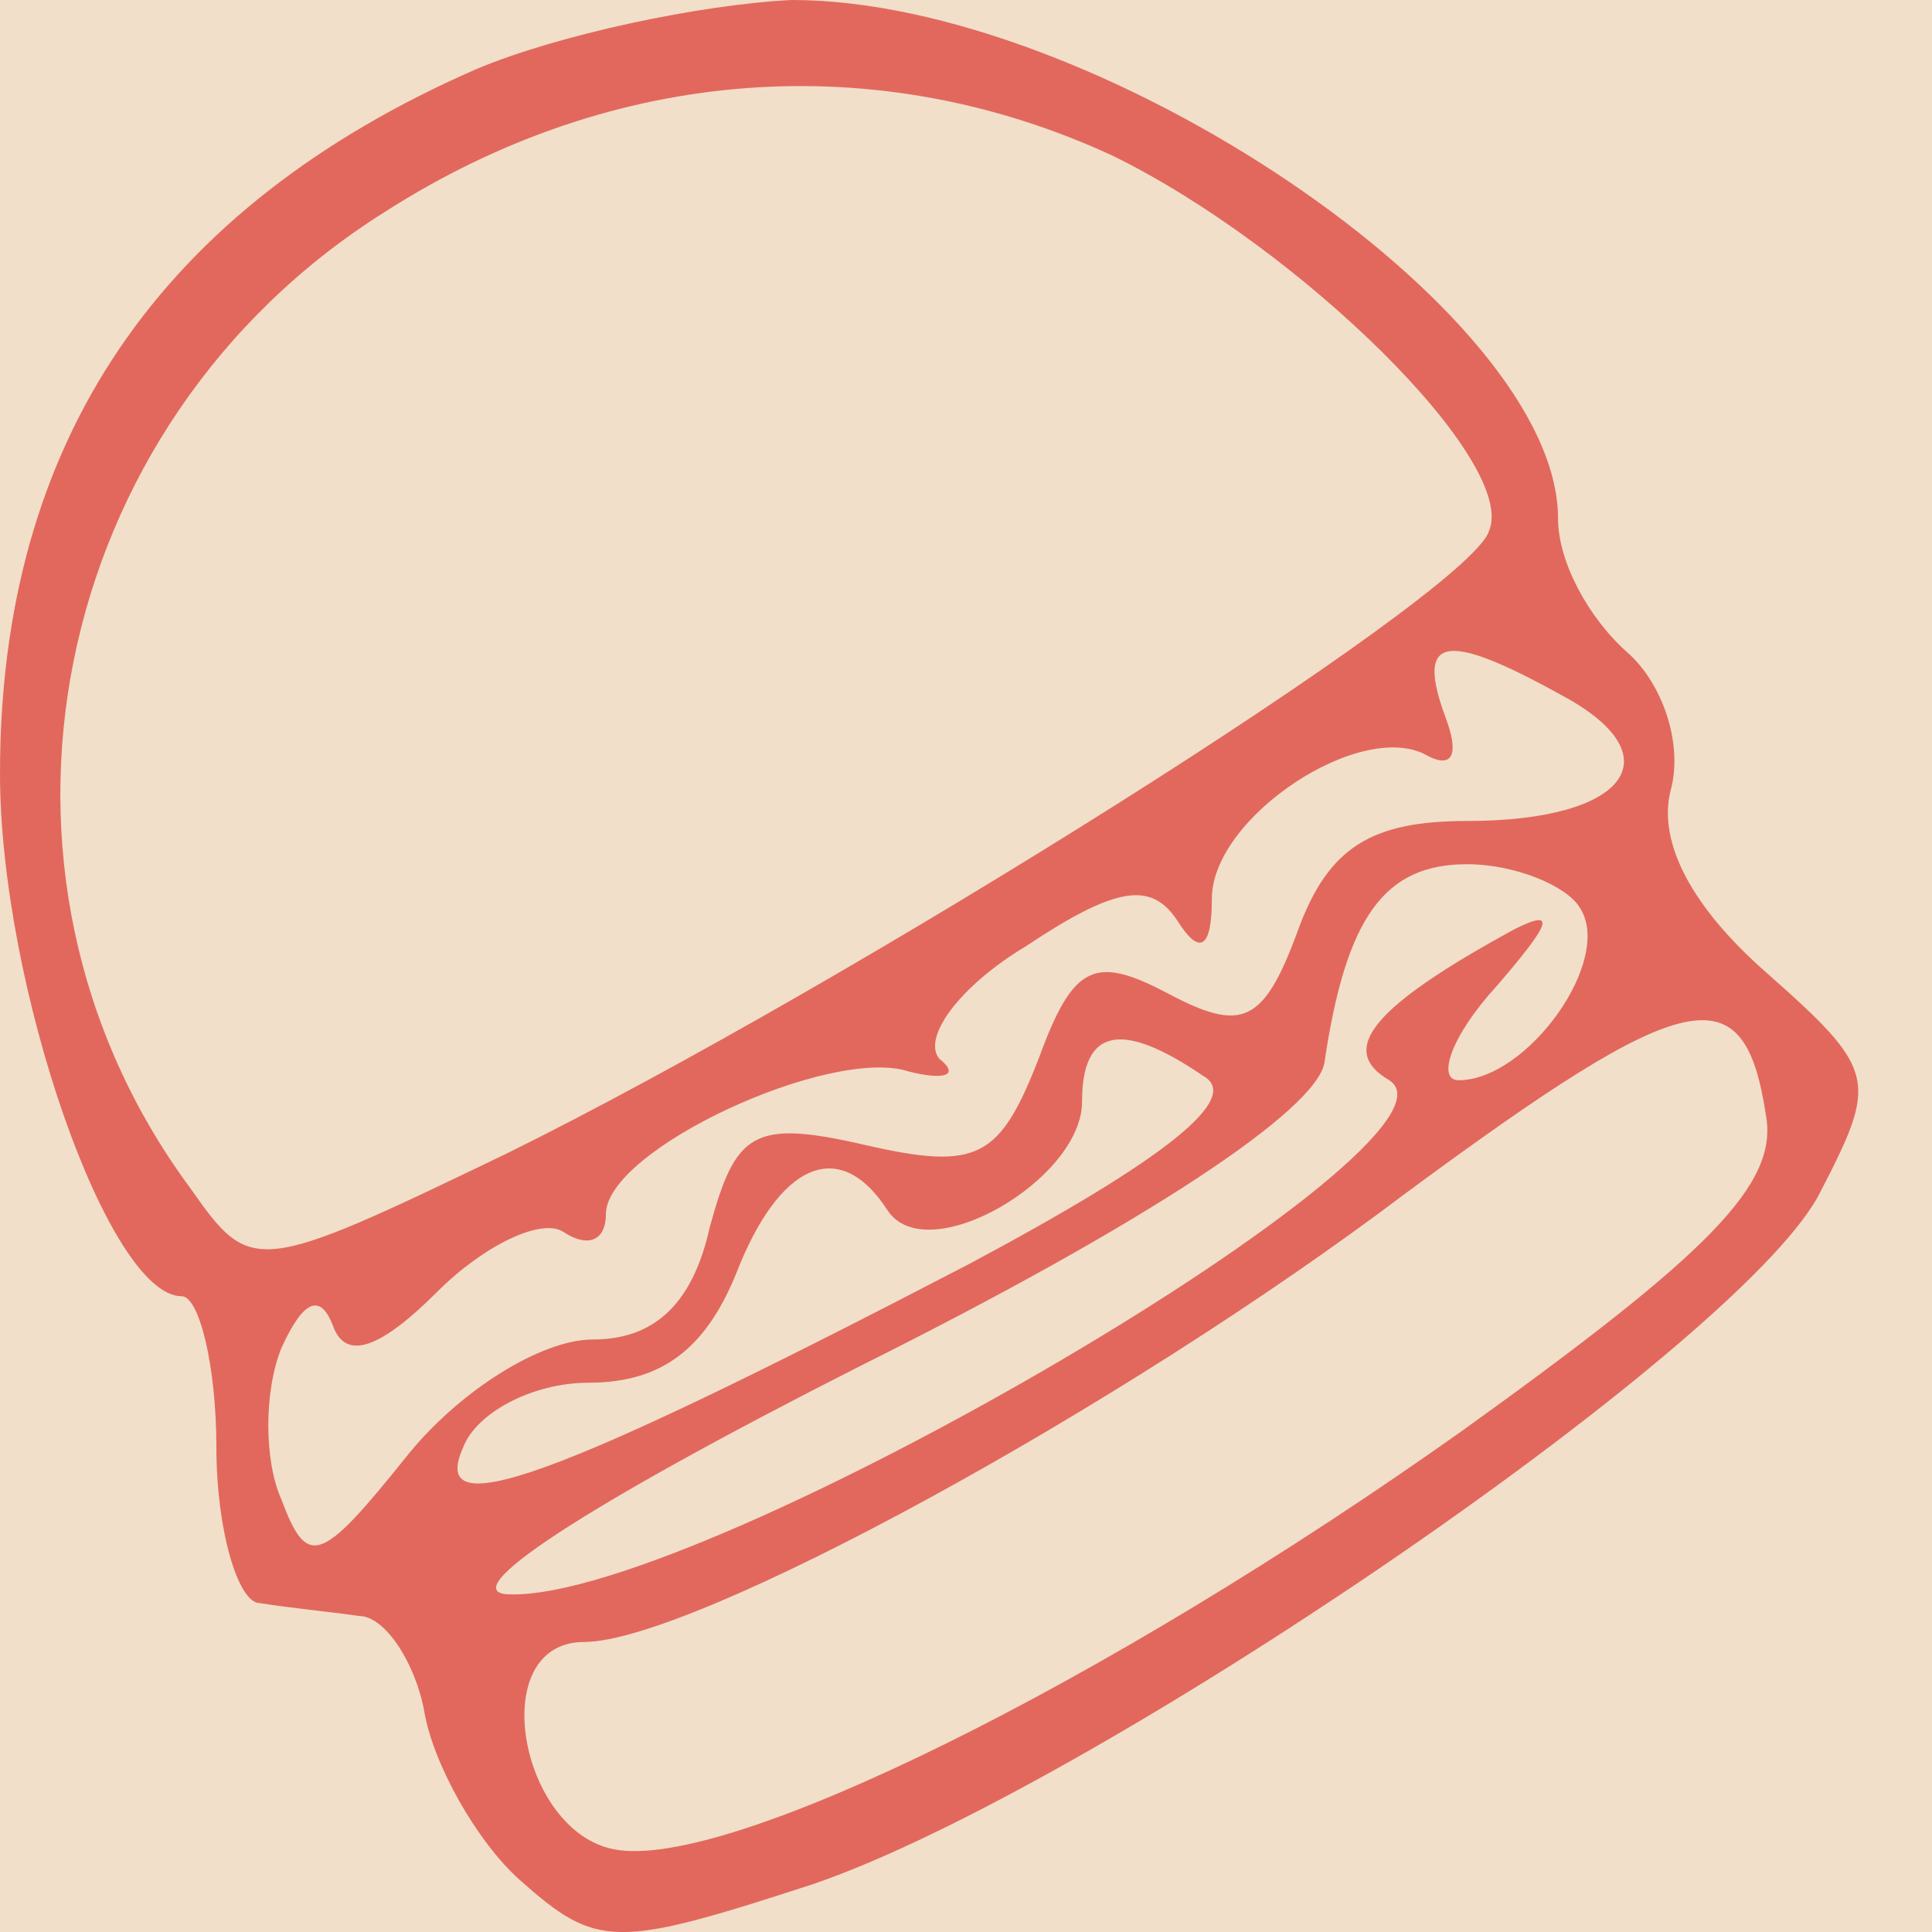
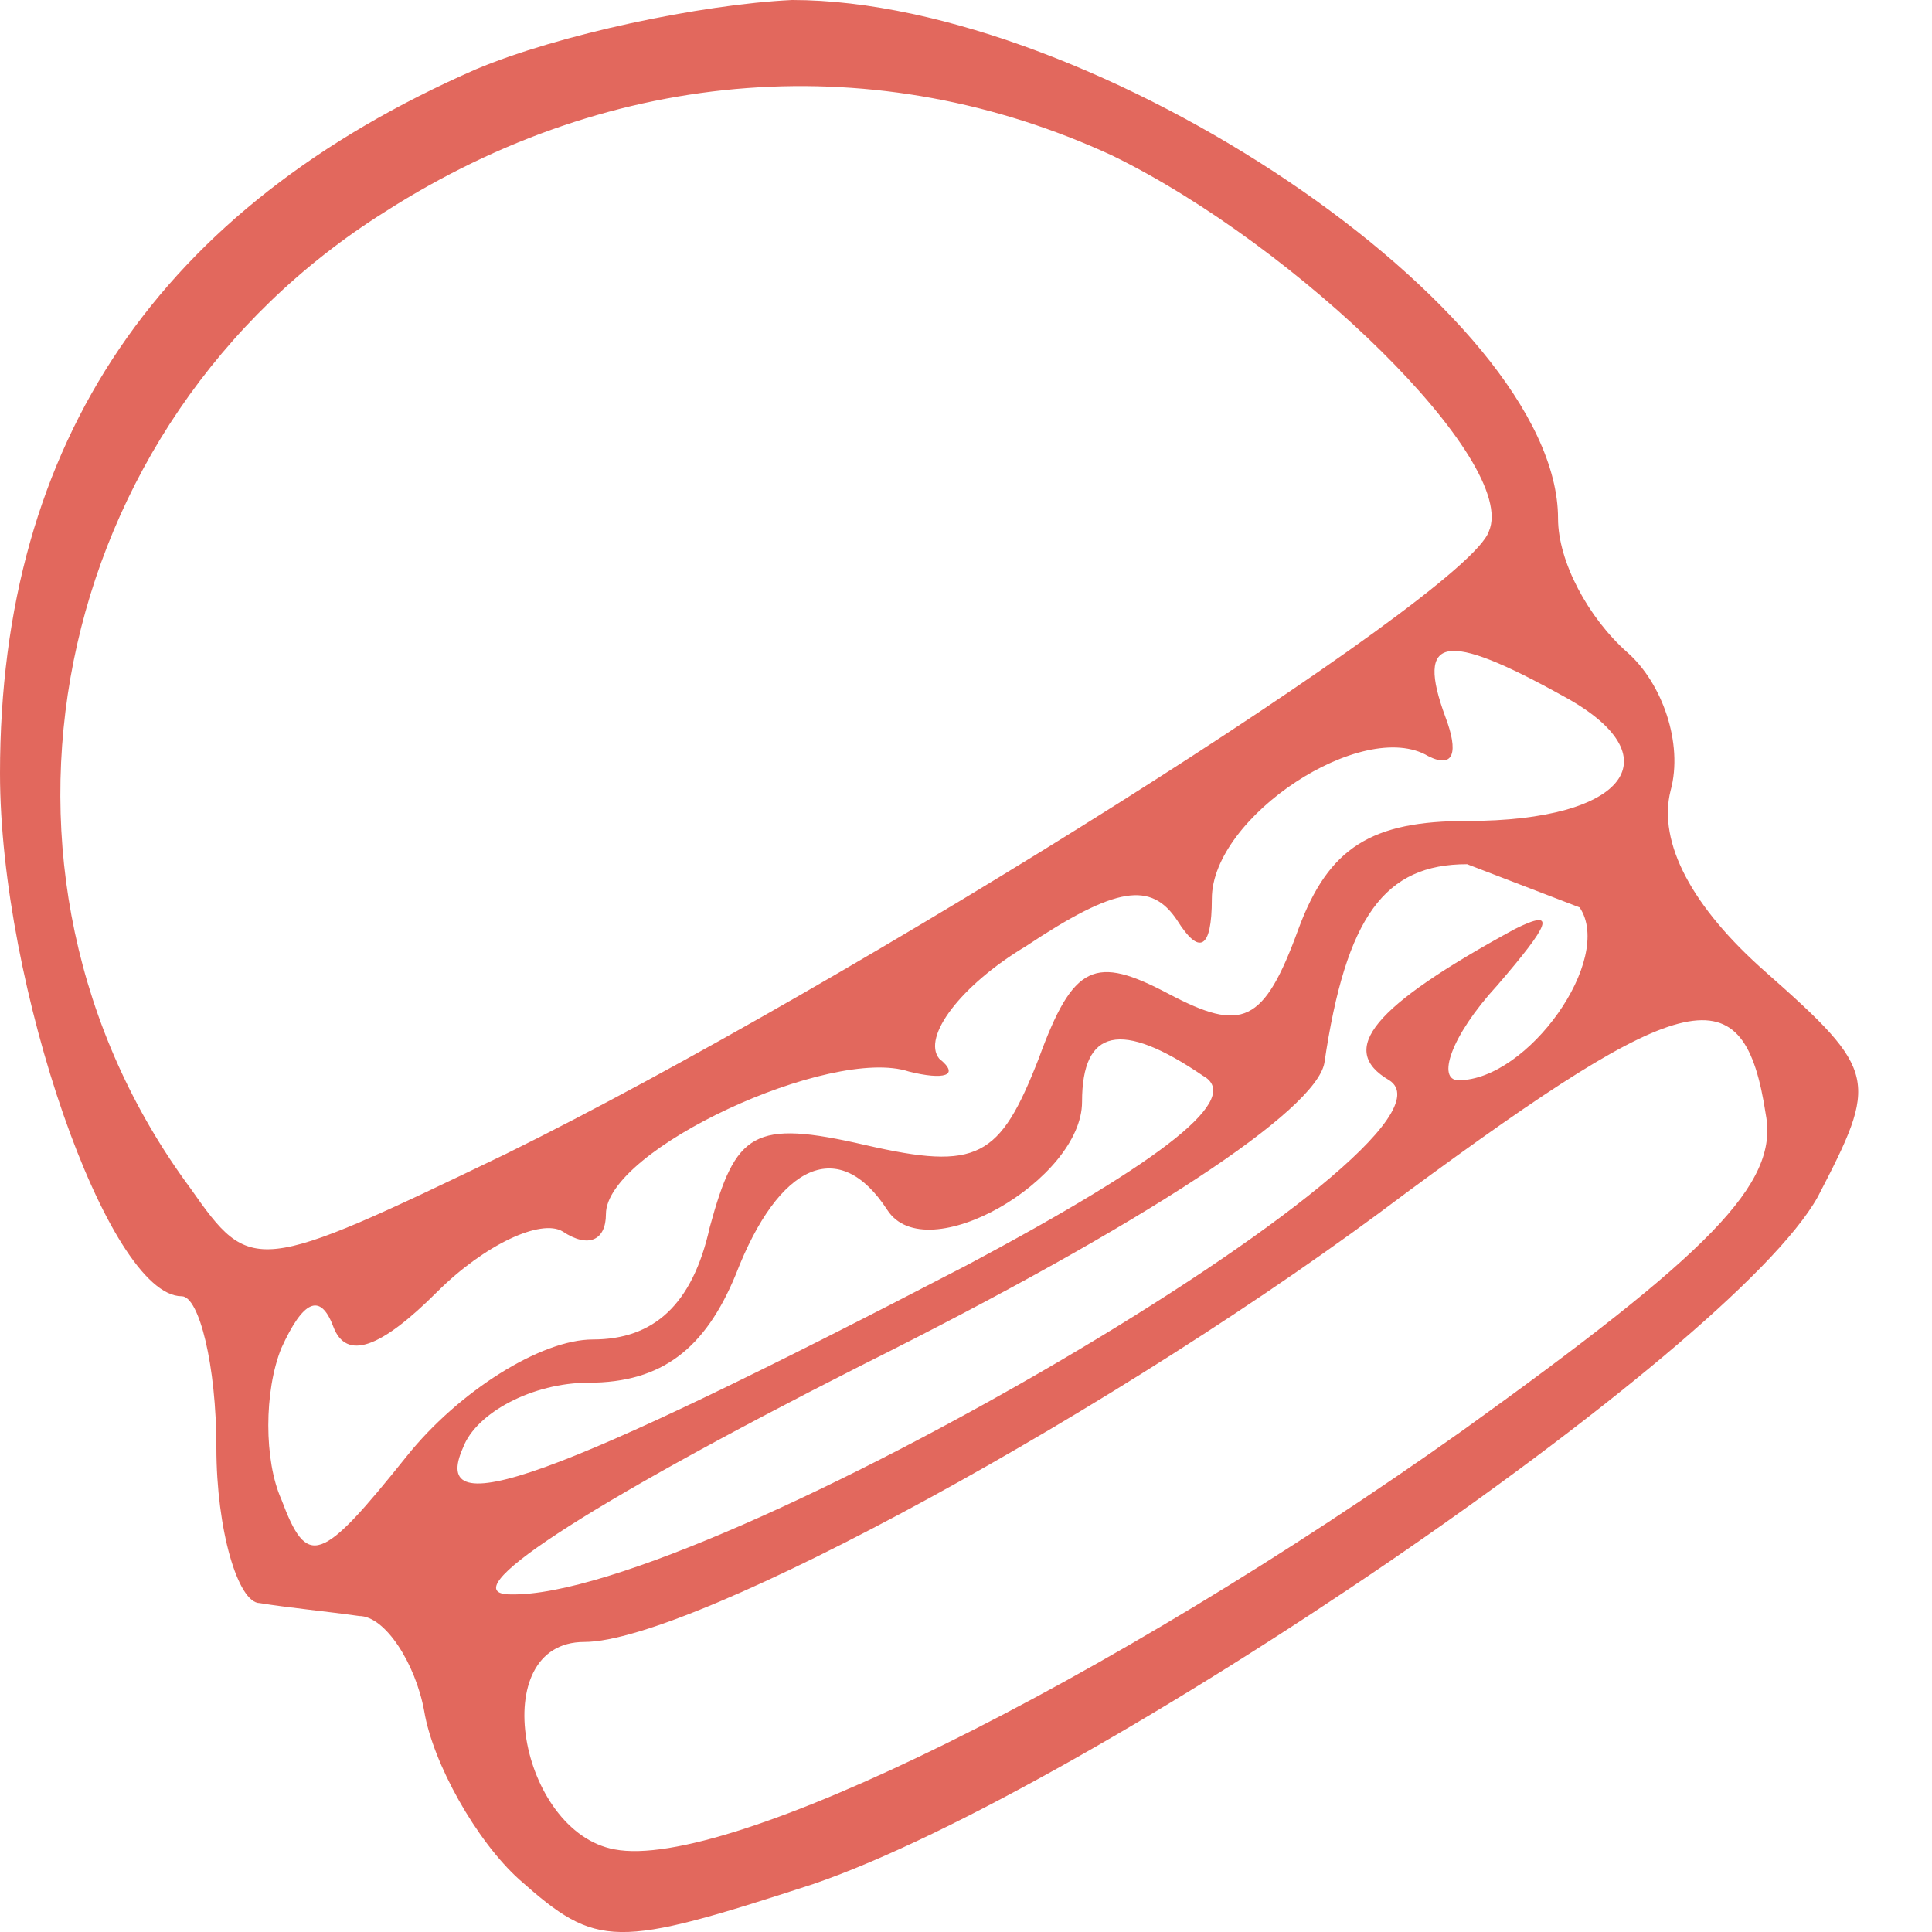
<svg xmlns="http://www.w3.org/2000/svg" width="16" height="16" viewBox="0 0 16 16" fill="none">
  <g clip-path="url(#clip0_835_144)">
-     <rect width="16" height="16" fill="#F1DFC9" />
-     <path d="M3.943 0.573C1.326 1.718 0 3.65 0 6.405C0 8.159 0.896 10.735 1.505 10.735C1.649 10.735 1.792 11.308 1.792 11.988C1.792 12.668 1.971 13.276 2.151 13.276C2.366 13.312 2.724 13.347 2.975 13.383C3.19 13.383 3.441 13.777 3.513 14.17C3.584 14.6 3.943 15.244 4.301 15.566C4.946 16.139 5.09 16.139 6.738 15.602C9.032 14.815 14.337 11.2 15.054 9.912C15.556 8.946 15.556 8.874 14.624 8.051C14.014 7.515 13.727 6.978 13.835 6.548C13.943 6.155 13.763 5.654 13.477 5.403C13.154 5.117 12.903 4.652 12.903 4.294C12.903 2.576 9.068 -1.99984e-07 6.559 -1.99984e-07C5.806 0.036 4.624 0.286 3.943 0.573ZM9.211 1.288C10.753 2.04 12.581 3.829 12.33 4.401C12.15 4.938 7.025 8.159 4.194 9.554C2.115 10.556 2.079 10.556 1.577 9.841C-0.358 7.228 0.394 3.507 3.19 1.753C5.09 0.537 7.276 0.394 9.211 1.288ZM12.939 5.761C13.871 6.262 13.477 6.799 12.15 6.799C11.362 6.799 11.004 7.014 10.753 7.694C10.466 8.481 10.287 8.552 9.677 8.23C9.068 7.908 8.889 7.98 8.602 8.767C8.28 9.59 8.1 9.697 7.168 9.483C6.237 9.268 6.093 9.375 5.878 10.163C5.735 10.807 5.412 11.093 4.91 11.093C4.48 11.093 3.799 11.522 3.369 12.059C2.652 12.954 2.545 12.99 2.33 12.417C2.186 12.095 2.186 11.522 2.33 11.165C2.509 10.771 2.652 10.699 2.76 10.986C2.867 11.272 3.154 11.165 3.62 10.699C4.014 10.306 4.48 10.091 4.659 10.198C4.875 10.342 5.018 10.27 5.018 10.055C5.018 9.519 6.882 8.66 7.527 8.874C7.814 8.946 7.957 8.91 7.778 8.767C7.634 8.588 7.957 8.159 8.495 7.837C9.247 7.336 9.534 7.3 9.749 7.622C9.928 7.908 10.036 7.872 10.036 7.443C10.036 6.763 11.29 5.94 11.828 6.262C12.043 6.37 12.079 6.226 11.971 5.94C11.72 5.26 11.971 5.224 12.939 5.761ZM13.082 7.515C13.369 7.944 12.652 8.946 12.079 8.946C11.9 8.946 12.007 8.588 12.401 8.159C12.832 7.658 12.903 7.515 12.545 7.694C11.362 8.338 11.075 8.695 11.505 8.946C12.294 9.447 5.842 13.24 4.229 13.204C3.728 13.204 4.803 12.489 7.133 11.308C9.498 10.127 10.896 9.196 10.968 8.803C11.147 7.586 11.47 7.157 12.15 7.157C12.545 7.157 12.975 7.336 13.082 7.515ZM14.624 9.232C14.731 9.805 14.158 10.377 12.115 11.845C9.14 13.956 6.021 15.494 5.09 15.316C4.301 15.172 4.014 13.598 4.839 13.598C5.735 13.598 9.283 11.666 11.649 9.876C13.978 8.159 14.444 8.051 14.624 9.232ZM9.964 8.91C10.287 9.089 9.677 9.59 7.993 10.485C4.552 12.274 3.548 12.632 3.835 11.988C3.943 11.701 4.409 11.451 4.875 11.451C5.484 11.451 5.842 11.165 6.093 10.556C6.452 9.626 6.953 9.411 7.348 10.02C7.67 10.521 8.961 9.769 8.961 9.125C8.961 8.517 9.283 8.445 9.964 8.91Z" fill="#E2685D" />
+     <path d="M3.943 0.573C1.326 1.718 0 3.65 0 6.405C0 8.159 0.896 10.735 1.505 10.735C1.649 10.735 1.792 11.308 1.792 11.988C1.792 12.668 1.971 13.276 2.151 13.276C2.366 13.312 2.724 13.347 2.975 13.383C3.19 13.383 3.441 13.777 3.513 14.17C3.584 14.6 3.943 15.244 4.301 15.566C4.946 16.139 5.09 16.139 6.738 15.602C9.032 14.815 14.337 11.2 15.054 9.912C15.556 8.946 15.556 8.874 14.624 8.051C14.014 7.515 13.727 6.978 13.835 6.548C13.943 6.155 13.763 5.654 13.477 5.403C13.154 5.117 12.903 4.652 12.903 4.294C12.903 2.576 9.068 -1.99984e-07 6.559 -1.99984e-07C5.806 0.036 4.624 0.286 3.943 0.573ZM9.211 1.288C10.753 2.04 12.581 3.829 12.33 4.401C12.15 4.938 7.025 8.159 4.194 9.554C2.115 10.556 2.079 10.556 1.577 9.841C-0.358 7.228 0.394 3.507 3.19 1.753C5.09 0.537 7.276 0.394 9.211 1.288ZM12.939 5.761C13.871 6.262 13.477 6.799 12.15 6.799C11.362 6.799 11.004 7.014 10.753 7.694C10.466 8.481 10.287 8.552 9.677 8.23C9.068 7.908 8.889 7.98 8.602 8.767C8.28 9.59 8.1 9.697 7.168 9.483C6.237 9.268 6.093 9.375 5.878 10.163C5.735 10.807 5.412 11.093 4.91 11.093C4.48 11.093 3.799 11.522 3.369 12.059C2.652 12.954 2.545 12.99 2.33 12.417C2.186 12.095 2.186 11.522 2.33 11.165C2.509 10.771 2.652 10.699 2.76 10.986C2.867 11.272 3.154 11.165 3.62 10.699C4.014 10.306 4.48 10.091 4.659 10.198C4.875 10.342 5.018 10.27 5.018 10.055C5.018 9.519 6.882 8.66 7.527 8.874C7.814 8.946 7.957 8.91 7.778 8.767C7.634 8.588 7.957 8.159 8.495 7.837C9.247 7.336 9.534 7.3 9.749 7.622C9.928 7.908 10.036 7.872 10.036 7.443C10.036 6.763 11.29 5.94 11.828 6.262C12.043 6.37 12.079 6.226 11.971 5.94C11.72 5.26 11.971 5.224 12.939 5.761ZM13.082 7.515C13.369 7.944 12.652 8.946 12.079 8.946C11.9 8.946 12.007 8.588 12.401 8.159C12.832 7.658 12.903 7.515 12.545 7.694C11.362 8.338 11.075 8.695 11.505 8.946C12.294 9.447 5.842 13.24 4.229 13.204C3.728 13.204 4.803 12.489 7.133 11.308C9.498 10.127 10.896 9.196 10.968 8.803C11.147 7.586 11.47 7.157 12.15 7.157ZM14.624 9.232C14.731 9.805 14.158 10.377 12.115 11.845C9.14 13.956 6.021 15.494 5.09 15.316C4.301 15.172 4.014 13.598 4.839 13.598C5.735 13.598 9.283 11.666 11.649 9.876C13.978 8.159 14.444 8.051 14.624 9.232ZM9.964 8.91C10.287 9.089 9.677 9.59 7.993 10.485C4.552 12.274 3.548 12.632 3.835 11.988C3.943 11.701 4.409 11.451 4.875 11.451C5.484 11.451 5.842 11.165 6.093 10.556C6.452 9.626 6.953 9.411 7.348 10.02C7.67 10.521 8.961 9.769 8.961 9.125C8.961 8.517 9.283 8.445 9.964 8.91Z" fill="#E2685D" />
  </g>
  <defs>
    <clipPath id="clip0_835_144">
      <rect width="16" height="16" fill="white" />
    </clipPath>
  </defs>
</svg>